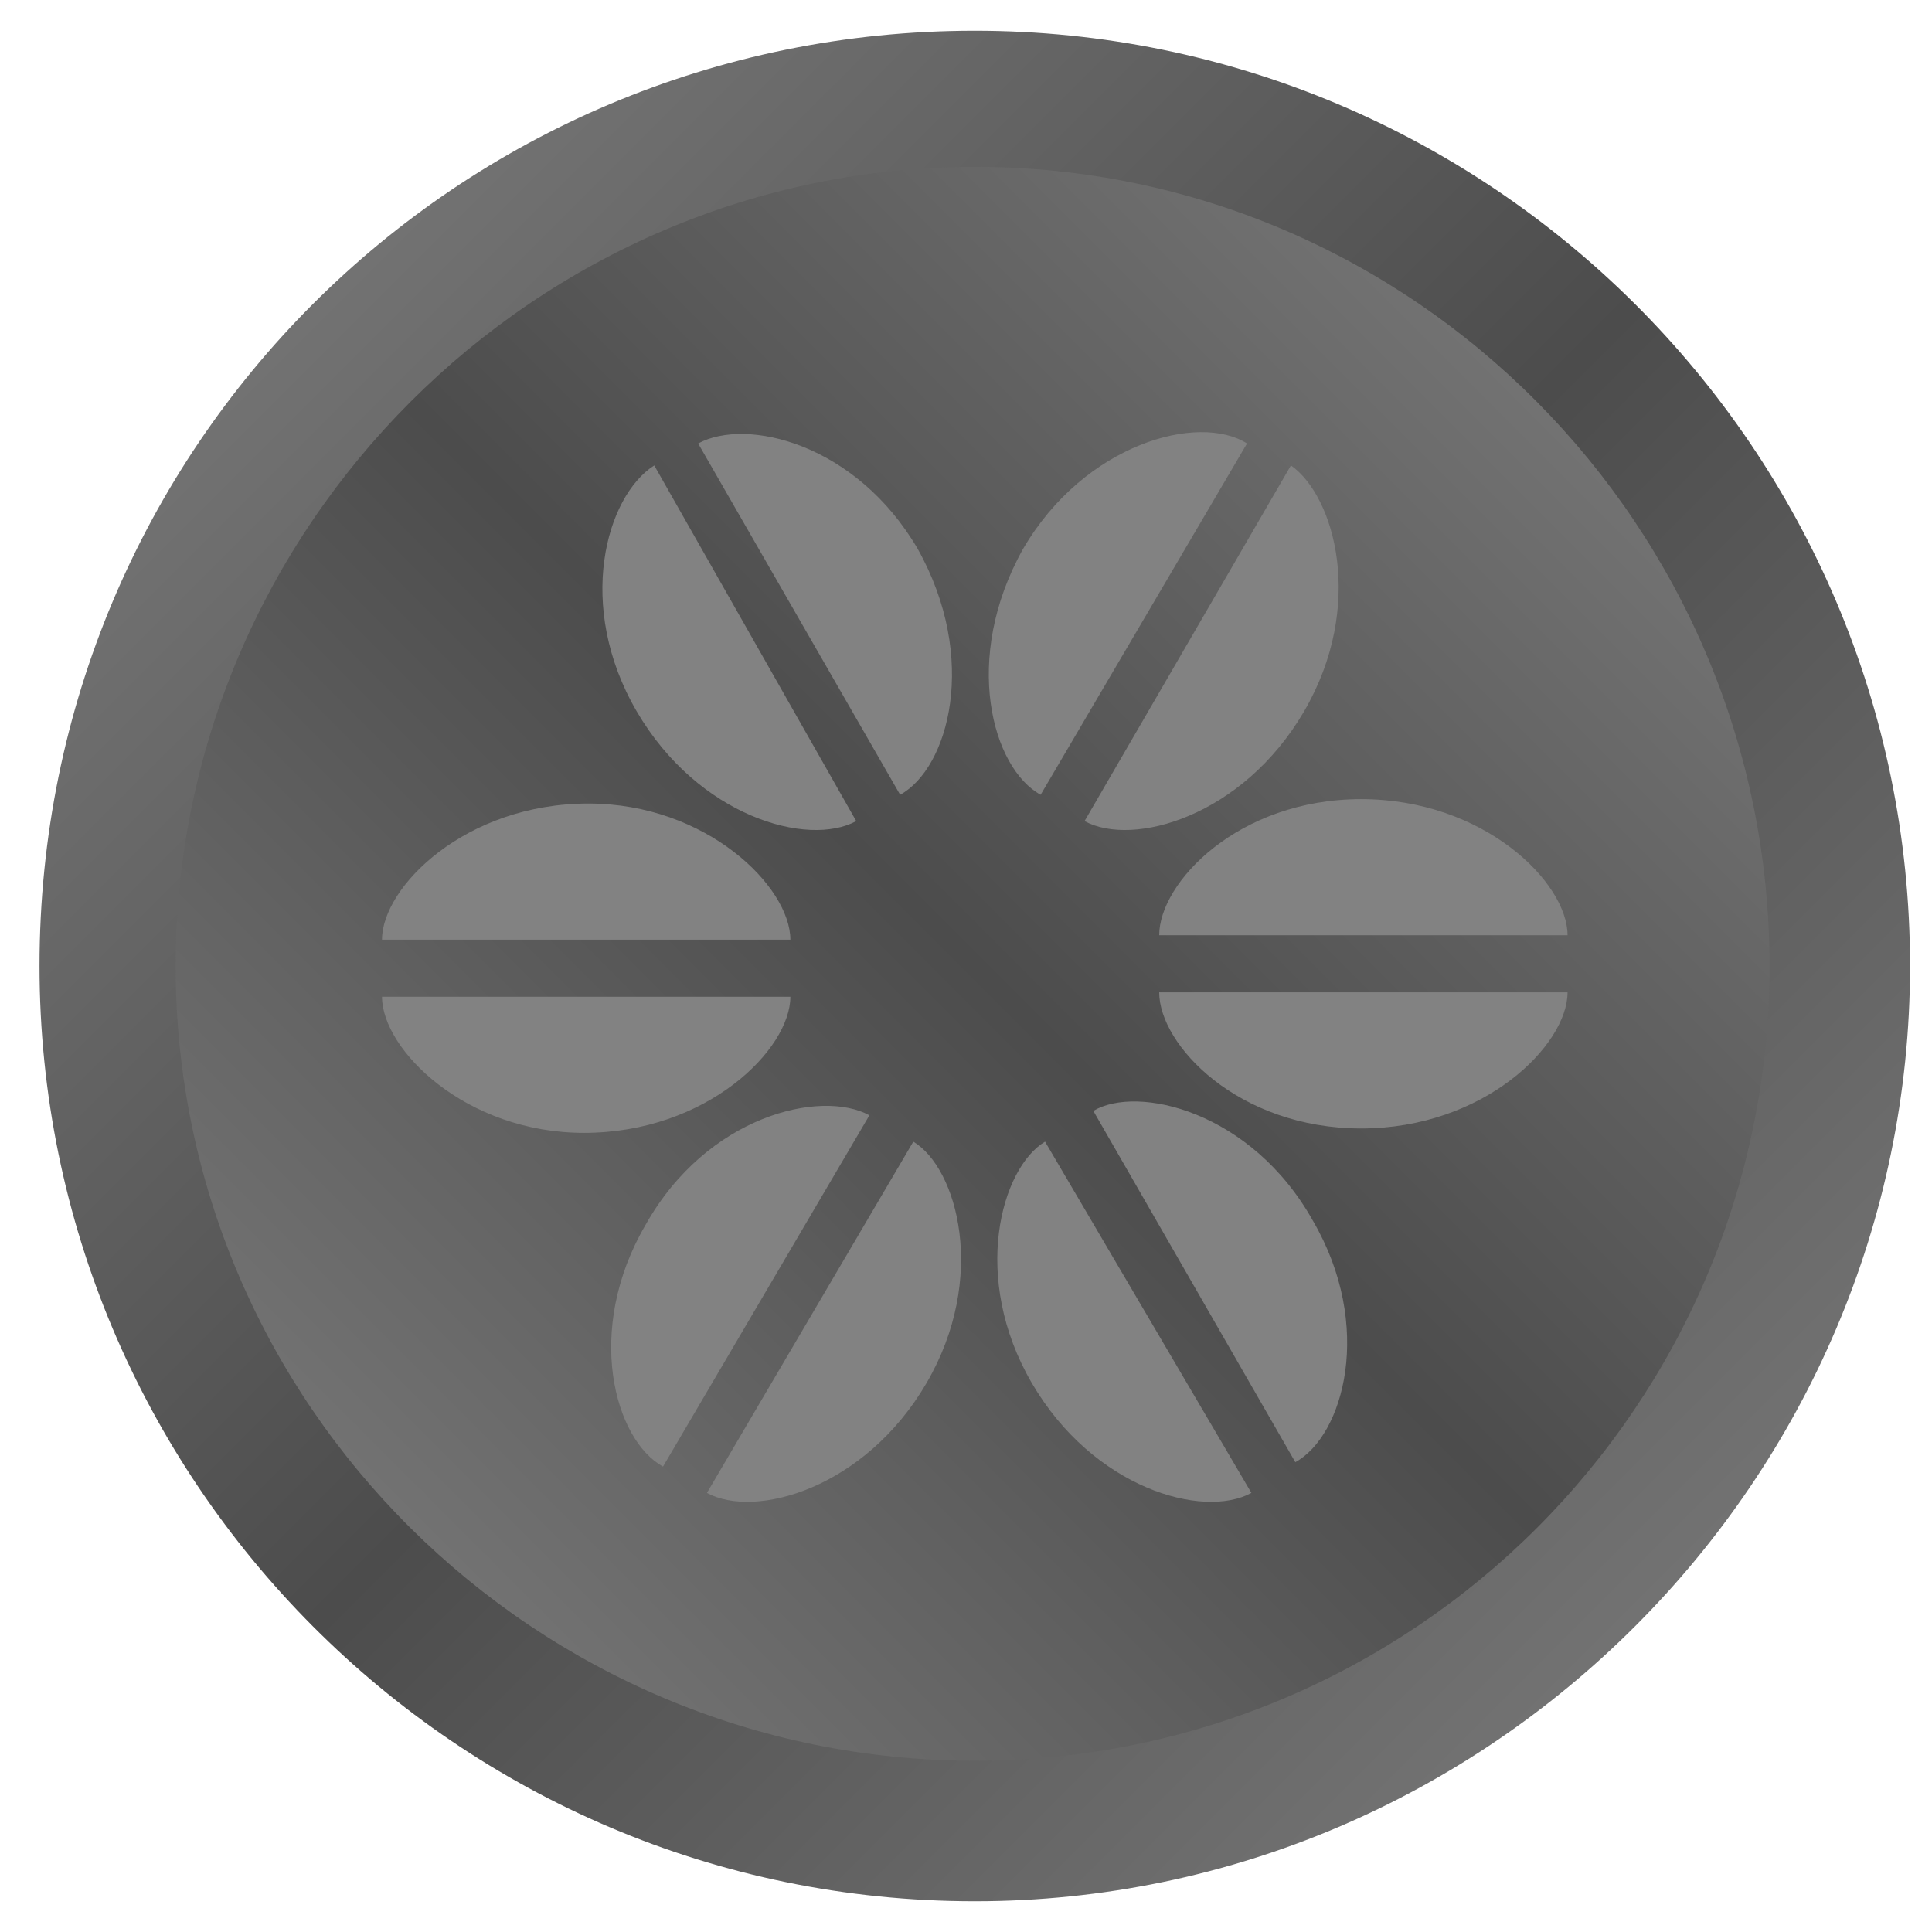
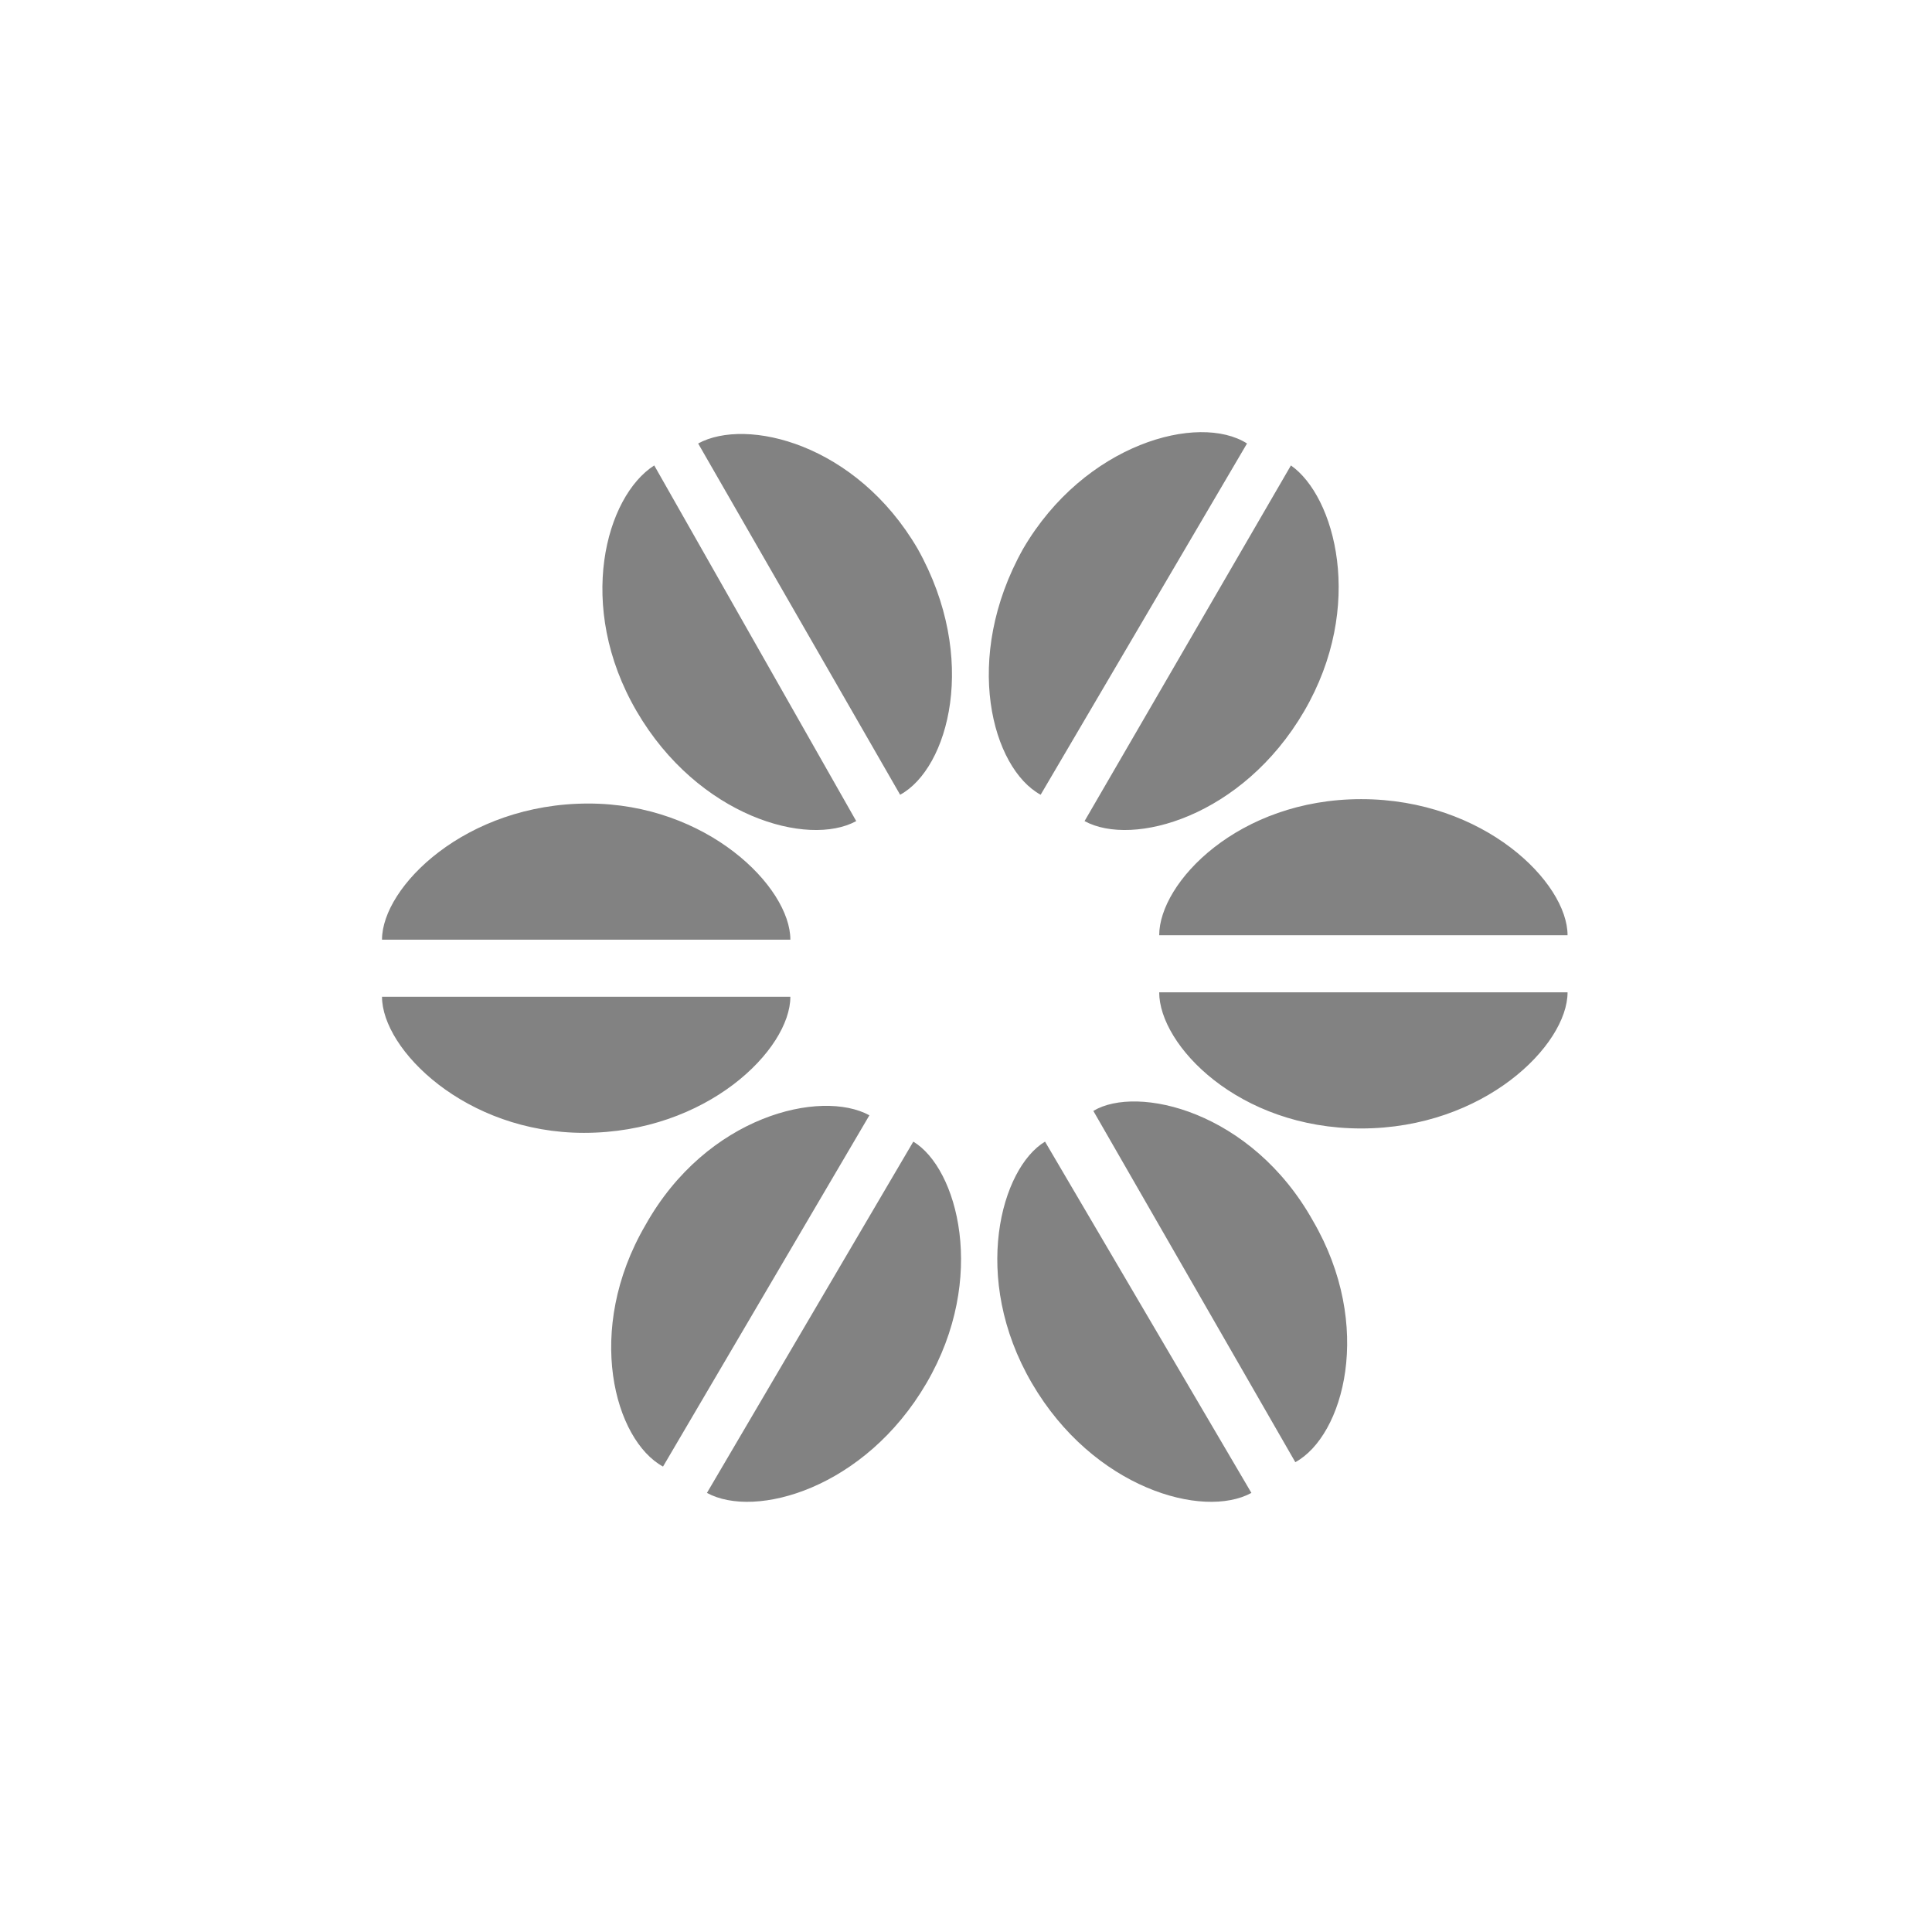
<svg xmlns="http://www.w3.org/2000/svg" width="44" height="44" viewBox="0 0 44 44" fill="none">
-   <path d="M43.5 22C43.5 33.7 33.9 43.3 22.2 43.3C10.4 43.3 0.9 33.7 0.9 22C0.9 10.2 10.4 0.7 22.2 0.7C33.9 0.7 43.5 10.2 43.5 22Z" fill="url(#paint0_linear_406_159)" />
-   <path d="M40.3 22C40.3 32 32.2 40.1 22.2 40.1C12.2 40.1 4 32 4 22C4 12 12.2 3.8 22.2 3.8C32.2 3.8 40.3 12 40.3 22Z" fill="url(#paint1_linear_406_159)" />
  <g style="mix-blend-mode:screen">
    <path fill-rule="evenodd" clip-rule="evenodd" d="M18 22.7C18 23.9 16.1 25.8 13.3 25.8C10.6 25.8 8.7 23.9 8.7 22.7H18ZM8.7 21.4C8.7 20.2 10.6 18.3 13.4 18.3C16.1 18.3 18 20.2 18 21.4H8.7ZM19.5 18.7C18.4 19.3 15.9 18.6 14.5 16.2C13.1 13.8 13.8 11.3 14.9 10.6L19.5 18.7ZM15.9 10.1C17 9.5 19.5 10.1 20.9 12.5C22.3 15 21.6 17.5 20.5 18.1L15.9 10.1ZM23.7 18.1C22.6 17.5 21.9 15 23.3 12.5C24.7 10.1 27.3 9.4 28.4 10.1L23.7 18.1ZM29.4 10.6C30.4 11.3 31.1 13.8 29.7 16.2C28.3 18.6 25.8 19.3 24.7 18.7L29.4 10.6ZM26.4 21.3C26.4 20.1 28.2 18.2 31 18.2C33.8 18.2 35.7 20.1 35.7 21.3H26.4ZM35.7 22.6C35.7 23.8 33.8 25.7 31 25.7C28.2 25.7 26.4 23.8 26.4 22.6H35.7ZM24.9 25.3C25.9 24.7 28.5 25.3 29.9 27.8C31.3 30.2 30.6 32.7 29.5 33.3L24.9 25.3ZM28.5 34C27.4 34.6 24.9 33.9 23.5 31.5C22.1 29.1 22.8 26.6 23.8 26L28.5 34ZM20.8 26C21.8 26.6 22.5 29.1 21.1 31.5C19.7 33.9 17.2 34.6 16.1 34L20.8 26ZM15.1 33.4C14 32.8 13.3 30.3 14.7 27.9C16.1 25.4 18.7 24.8 19.8 25.4L15.1 33.4Z" fill="#828282" />
  </g>
  <defs>
    <linearGradient id="paint0_linear_406_159" x1="22.19" y1="-20.557" x2="64.732" y2="21.985" gradientUnits="userSpaceOnUse">
      <stop stop-color="#828282" />
      <stop offset="0.5" stop-color="#4C4C4C" />
      <stop offset="1" stop-color="#828282" />
    </linearGradient>
    <linearGradient id="paint1_linear_406_159" x1="-14.113" y1="21.985" x2="22.189" y2="-14.317" gradientUnits="userSpaceOnUse">
      <stop stop-color="#828282" />
      <stop offset="0.5" stop-color="#4C4C4C" />
      <stop offset="1" stop-color="#828282" />
    </linearGradient>
  </defs>
</svg>